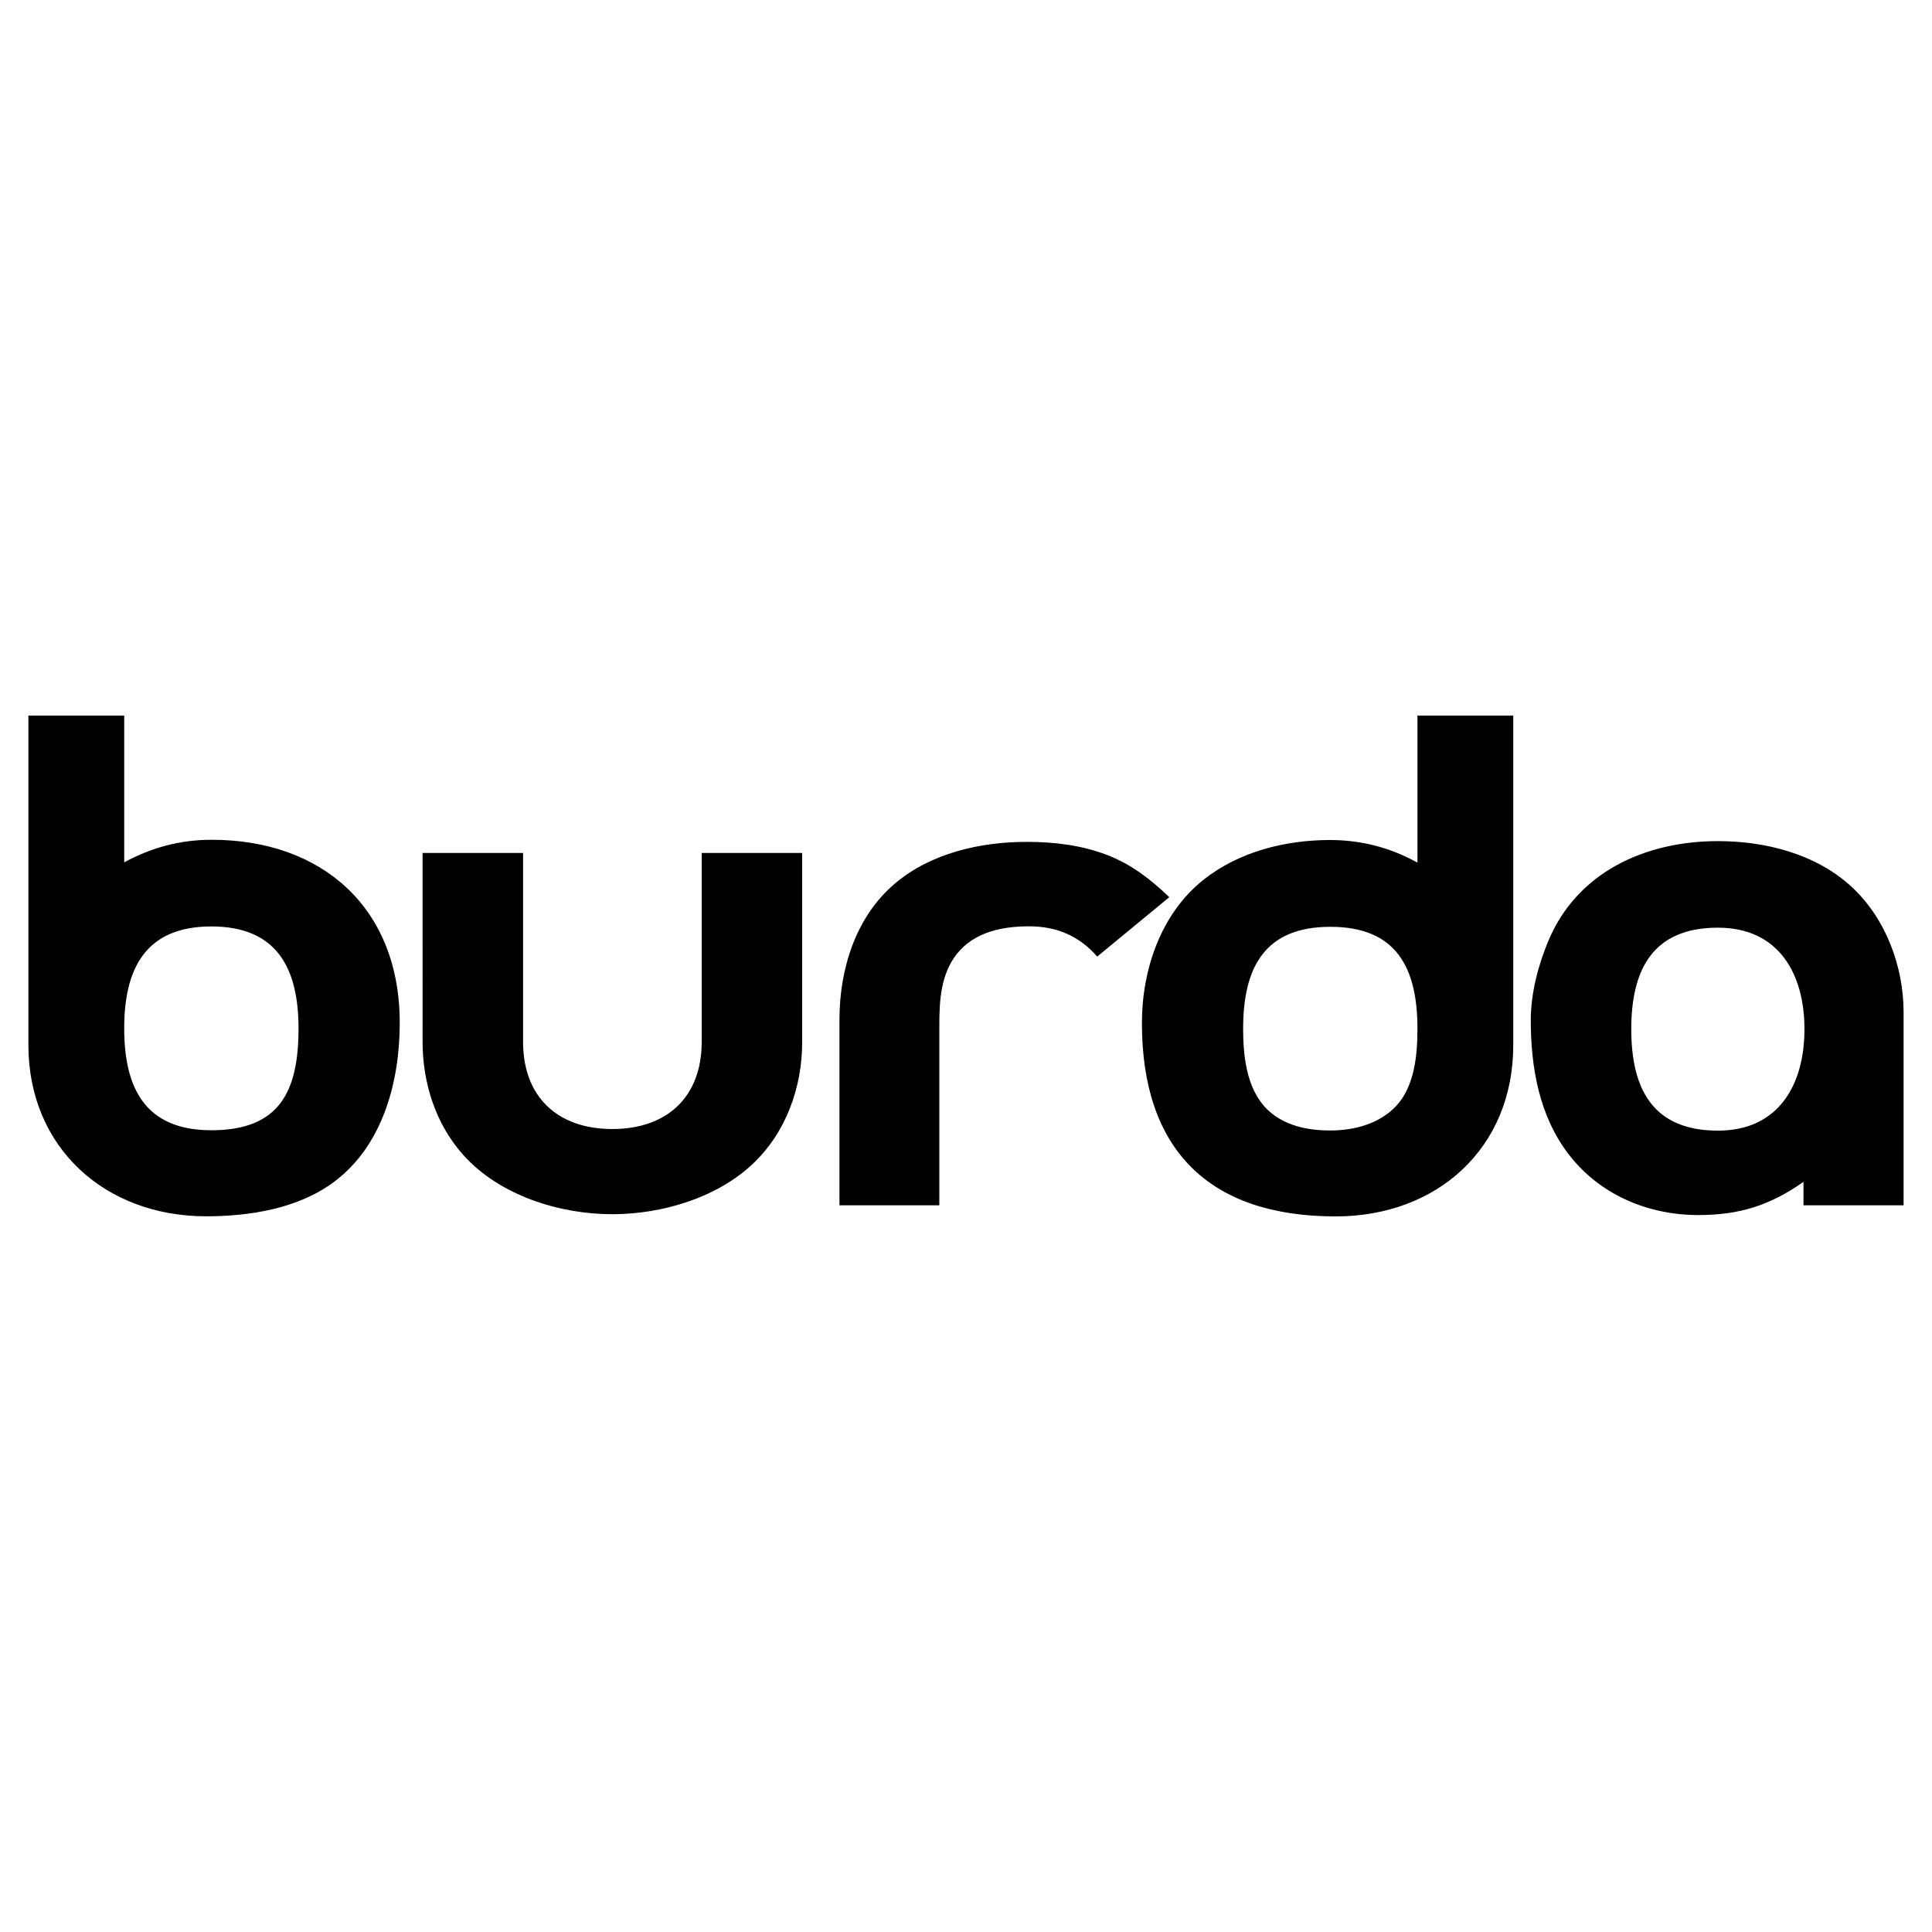
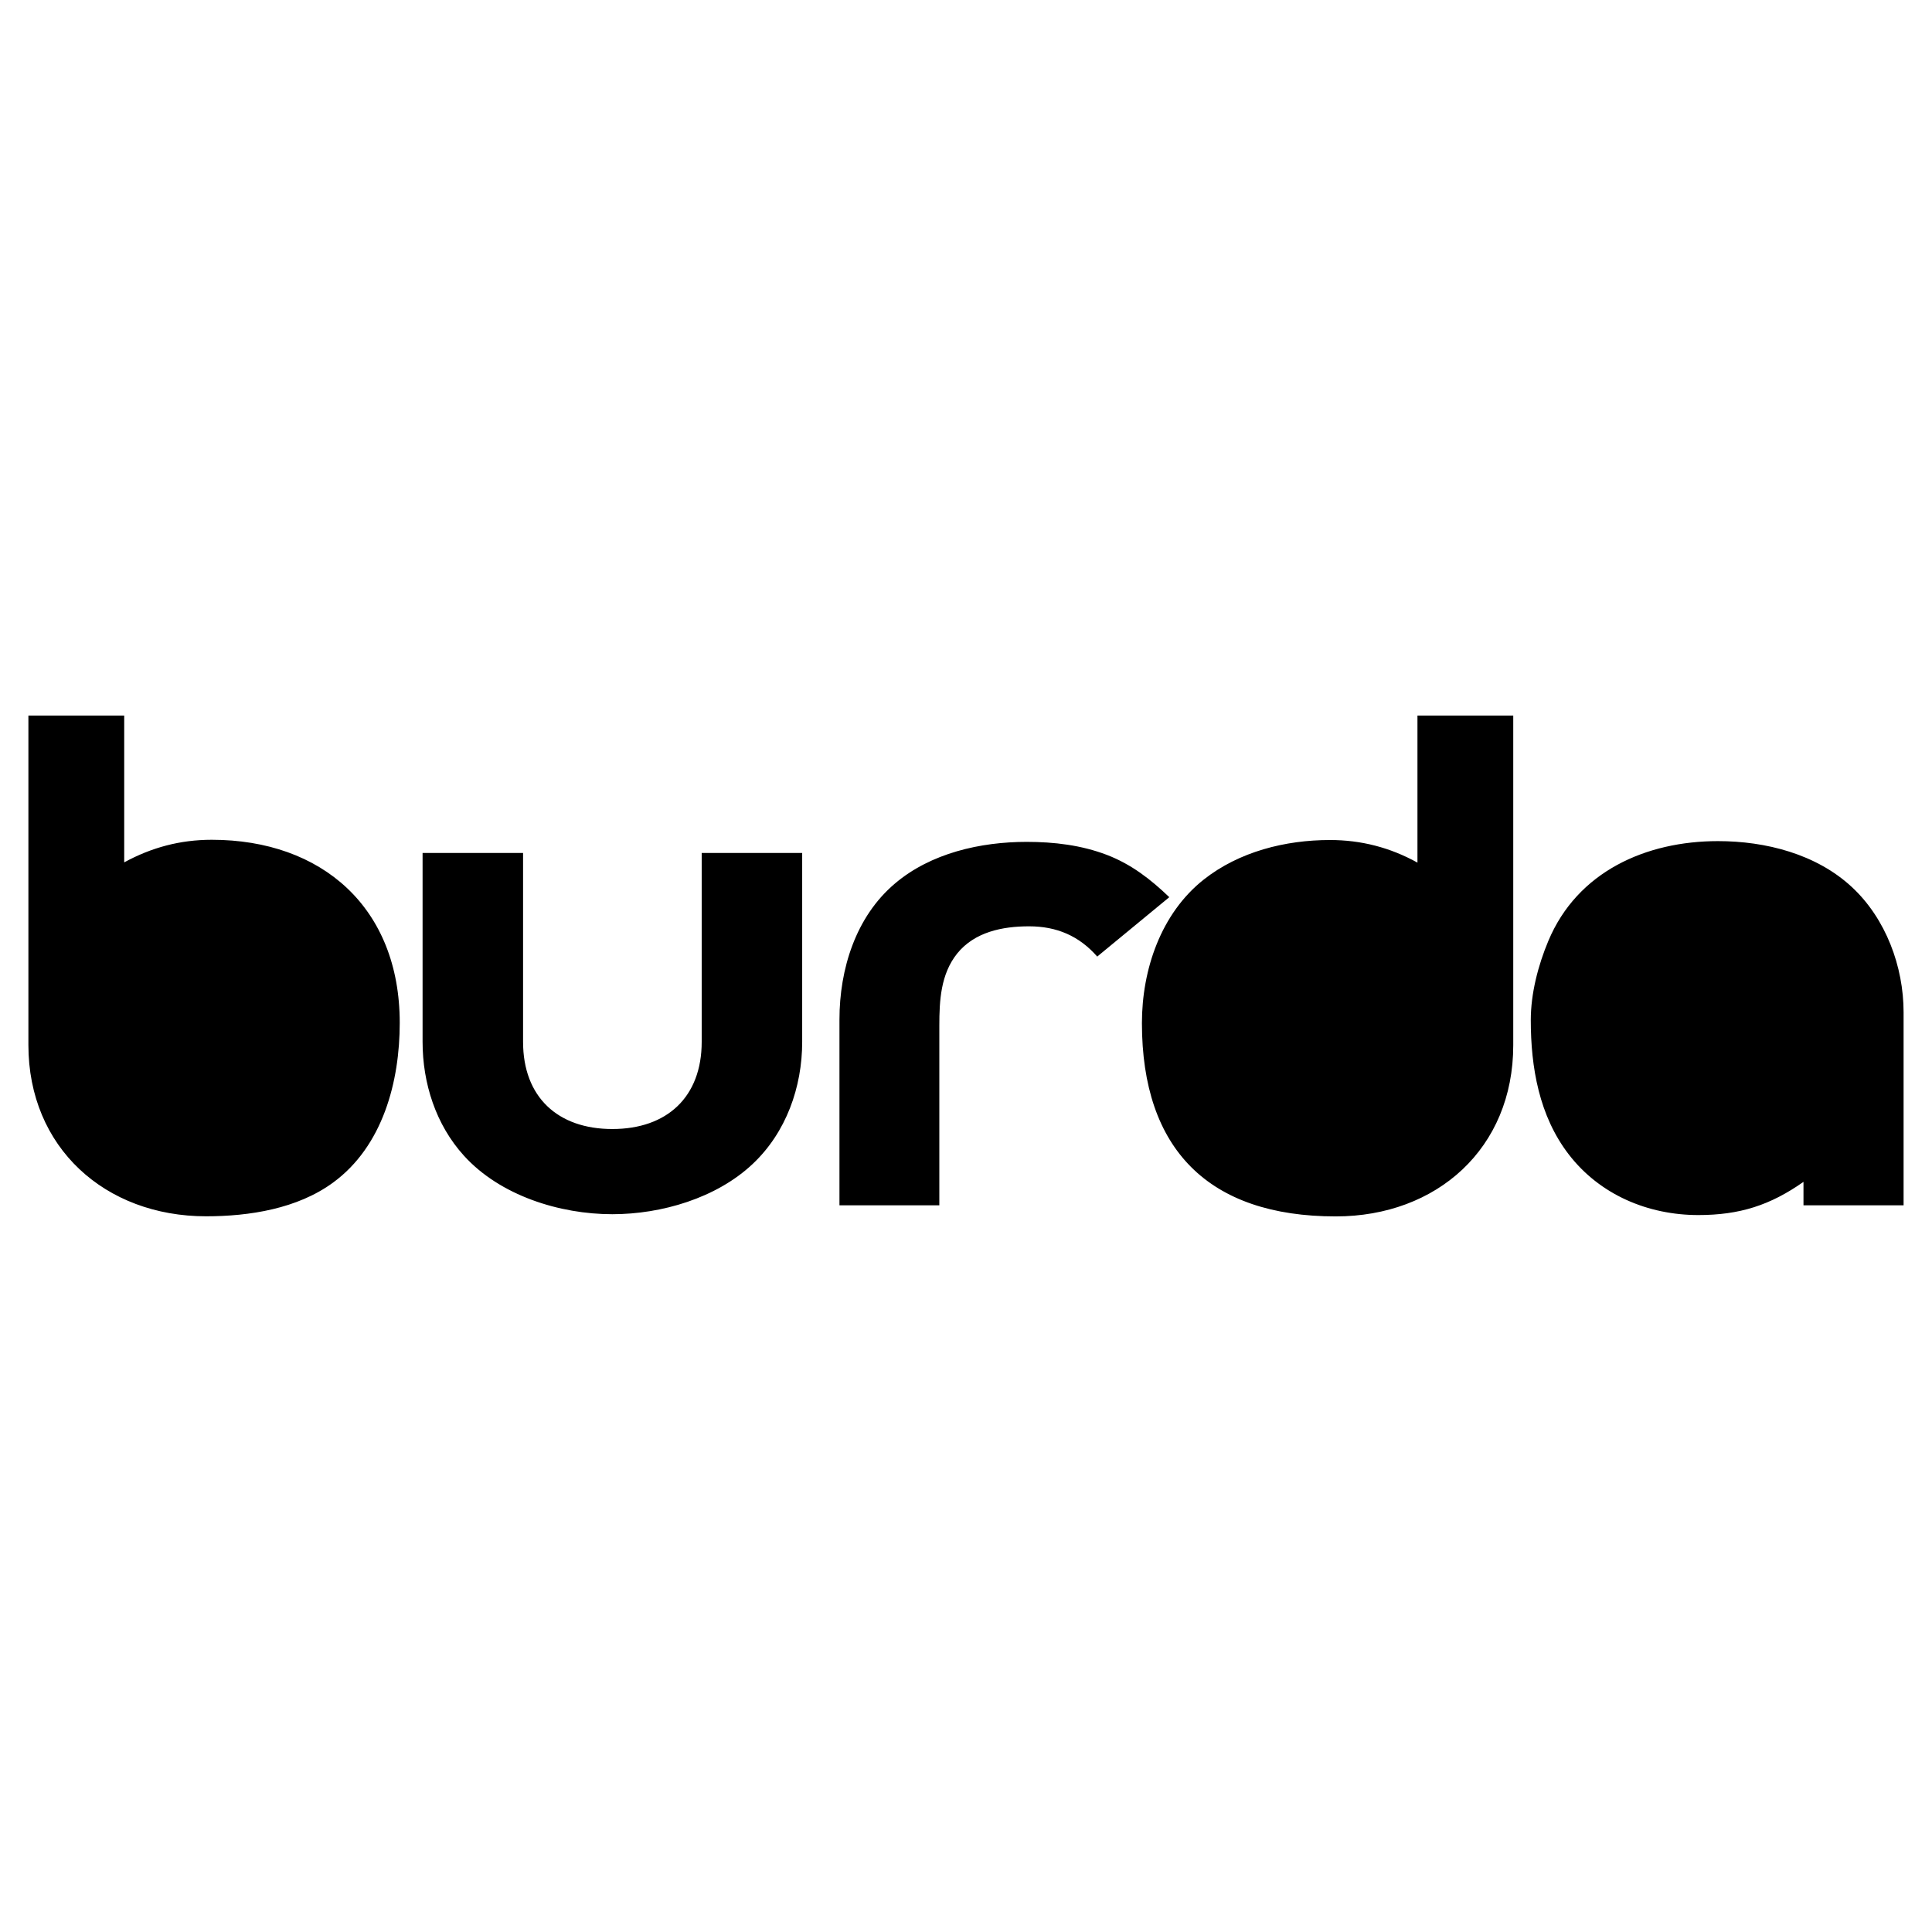
<svg xmlns="http://www.w3.org/2000/svg" width="2500" height="2500" viewBox="0 0 192.756 192.756">
  <g fill-rule="evenodd" clip-rule="evenodd">
    <path fill="#fff" d="M0 0h192.756v192.756H0V0z" />
    <path d="M42.161 85.103h10.026v18.845c0 5.504 3.46 8.695 8.904 8.695 5.456 0 8.917-3.191 8.917-8.695V85.103h10.026v18.845c0 4.52-1.601 9.039-4.939 12.18-3.621 3.412-9.102 5.014-14.004 5.014-5.259 0-11.195-1.859-14.804-5.838-2.808-3.092-4.126-7.23-4.126-11.355V85.103zM2.834 71.394h9.558v14.644c2.734-1.49 5.592-2.253 8.732-2.253 10.986 0 18.758 6.762 18.758 18.264 0 5.875-1.688 12.305-6.651 15.938-3.56 2.611-8.351 3.363-12.674 3.363-10.062 0-17.724-6.848-17.724-17.096v-32.86h.001zM83.753 120.254v-18.537c0-5.012 1.614-10.259 5.543-13.573 3.571-3.029 8.522-4.15 13.129-4.15 2.734 0 5.455.32 8.029 1.306 2.428.936 4.361 2.438 6.207 4.212l-7.191 5.925c-1.811-2.069-4.053-3.018-6.799-3.018-2.648 0-5.432.554-7.181 2.722-1.638 2.057-1.773 4.68-1.773 7.194v17.92h-9.964v-.001zM150.977 71.394v32.885c0 10.297-7.623 17.082-17.711 17.082-12.674 0-19.336-6.688-19.336-19.287 0-5.32 1.883-10.924 6.158-14.312 3.533-2.795 8.152-3.953 12.6-3.953 3.127 0 6.01.751 8.732 2.254V71.394h9.557zM189.922 120.254h-9.988v-2.34c-3.326 2.34-6.381 3.312-10.494 3.312-5.014 0-9.828-2.02-12.932-6.061-2.945-3.83-3.781-8.67-3.781-13.387 0-2.648.727-5.457 1.748-7.896 2.906-6.947 9.768-9.964 16.924-9.964 4.754 0 9.816 1.281 13.375 4.594 3.375 3.141 5.148 7.919 5.148 12.488v19.254z" />
-     <path d="M180.031 102.678c0-5.529-2.574-10.124-8.633-10.124-6.492 0-8.646 4.175-8.646 10.124 0 5.961 2.143 10.125 8.646 10.125 6.059 0 8.633-4.582 8.633-10.125zM132.736 112.789c2.377 0 4.902-.664 6.576-2.463 1.836-1.982 2.107-5.123 2.107-7.697 0-6.084-2.107-10.162-8.684-10.162-6.578 0-8.707 4.078-8.707 10.162 0 2.969.393 6.516 2.893 8.486 1.653 1.293 3.759 1.674 5.815 1.674zM12.392 102.604c0 5.986 2.119 10.162 8.695 10.162 6.836 0 8.696-3.904 8.696-10.162 0-5.973-2.131-10.173-8.696-10.173-6.564 0-8.695 4.2-8.695 10.173z" fill="#fff" />
  </g>
</svg>